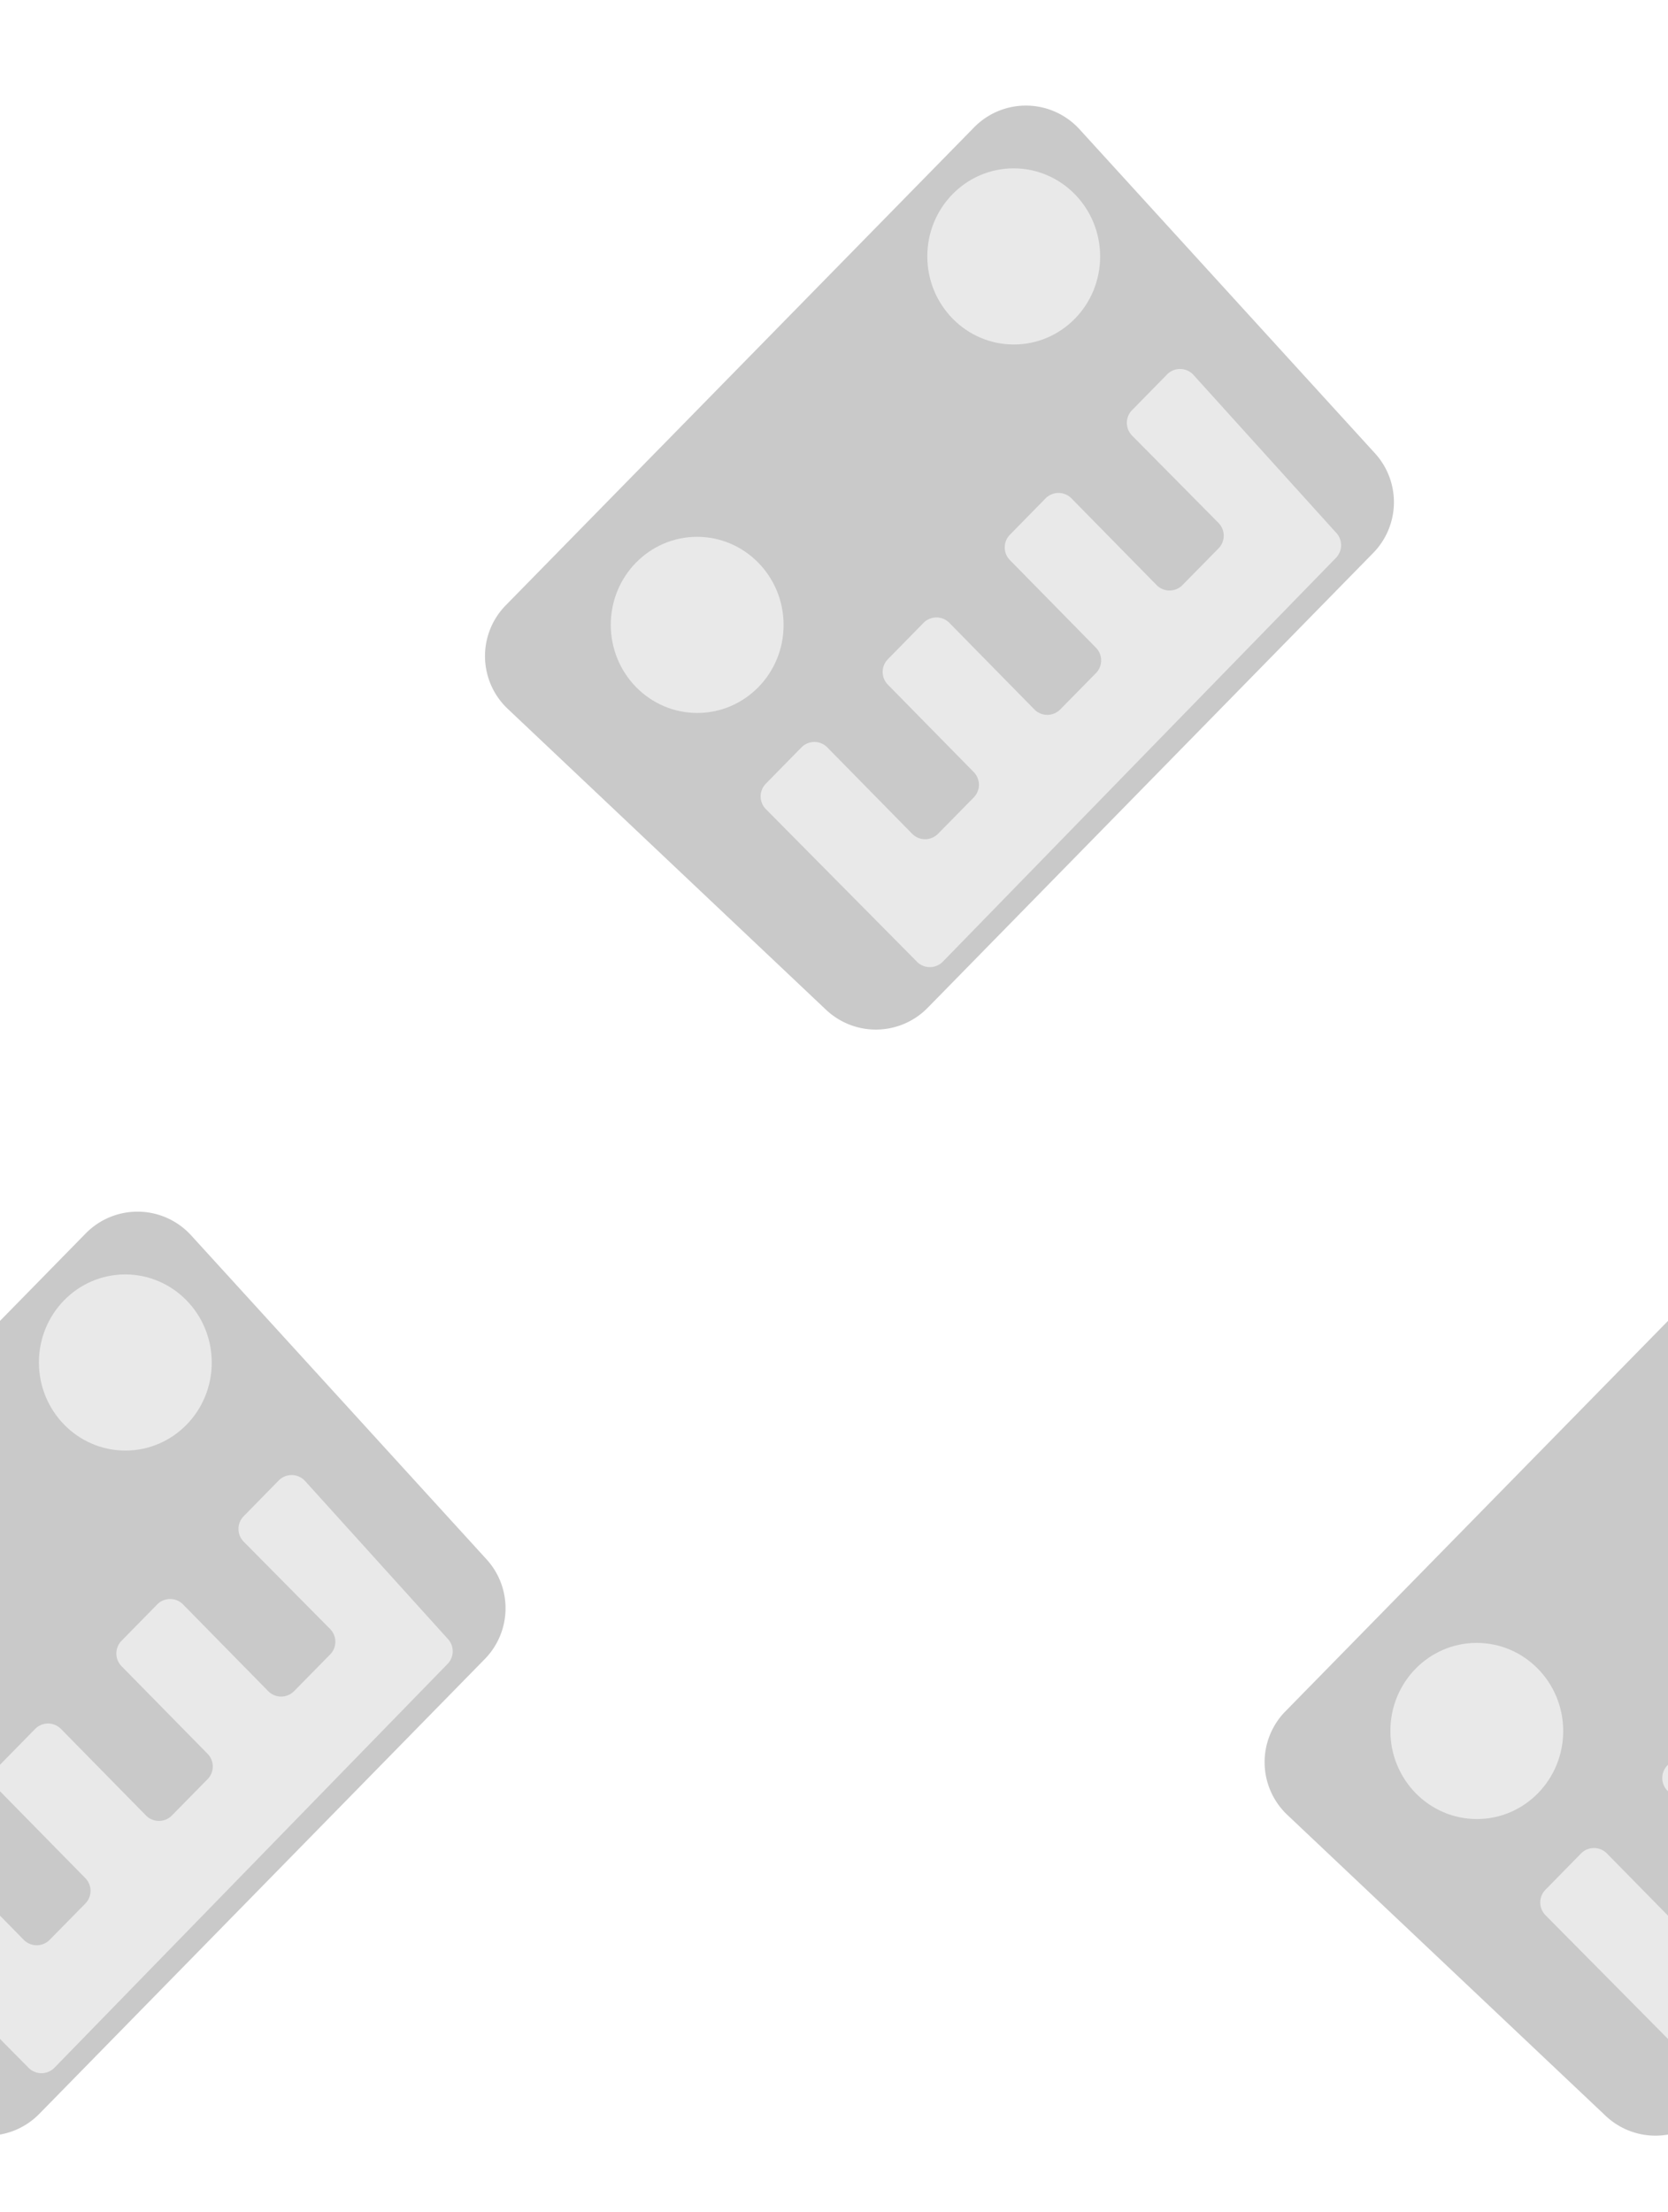
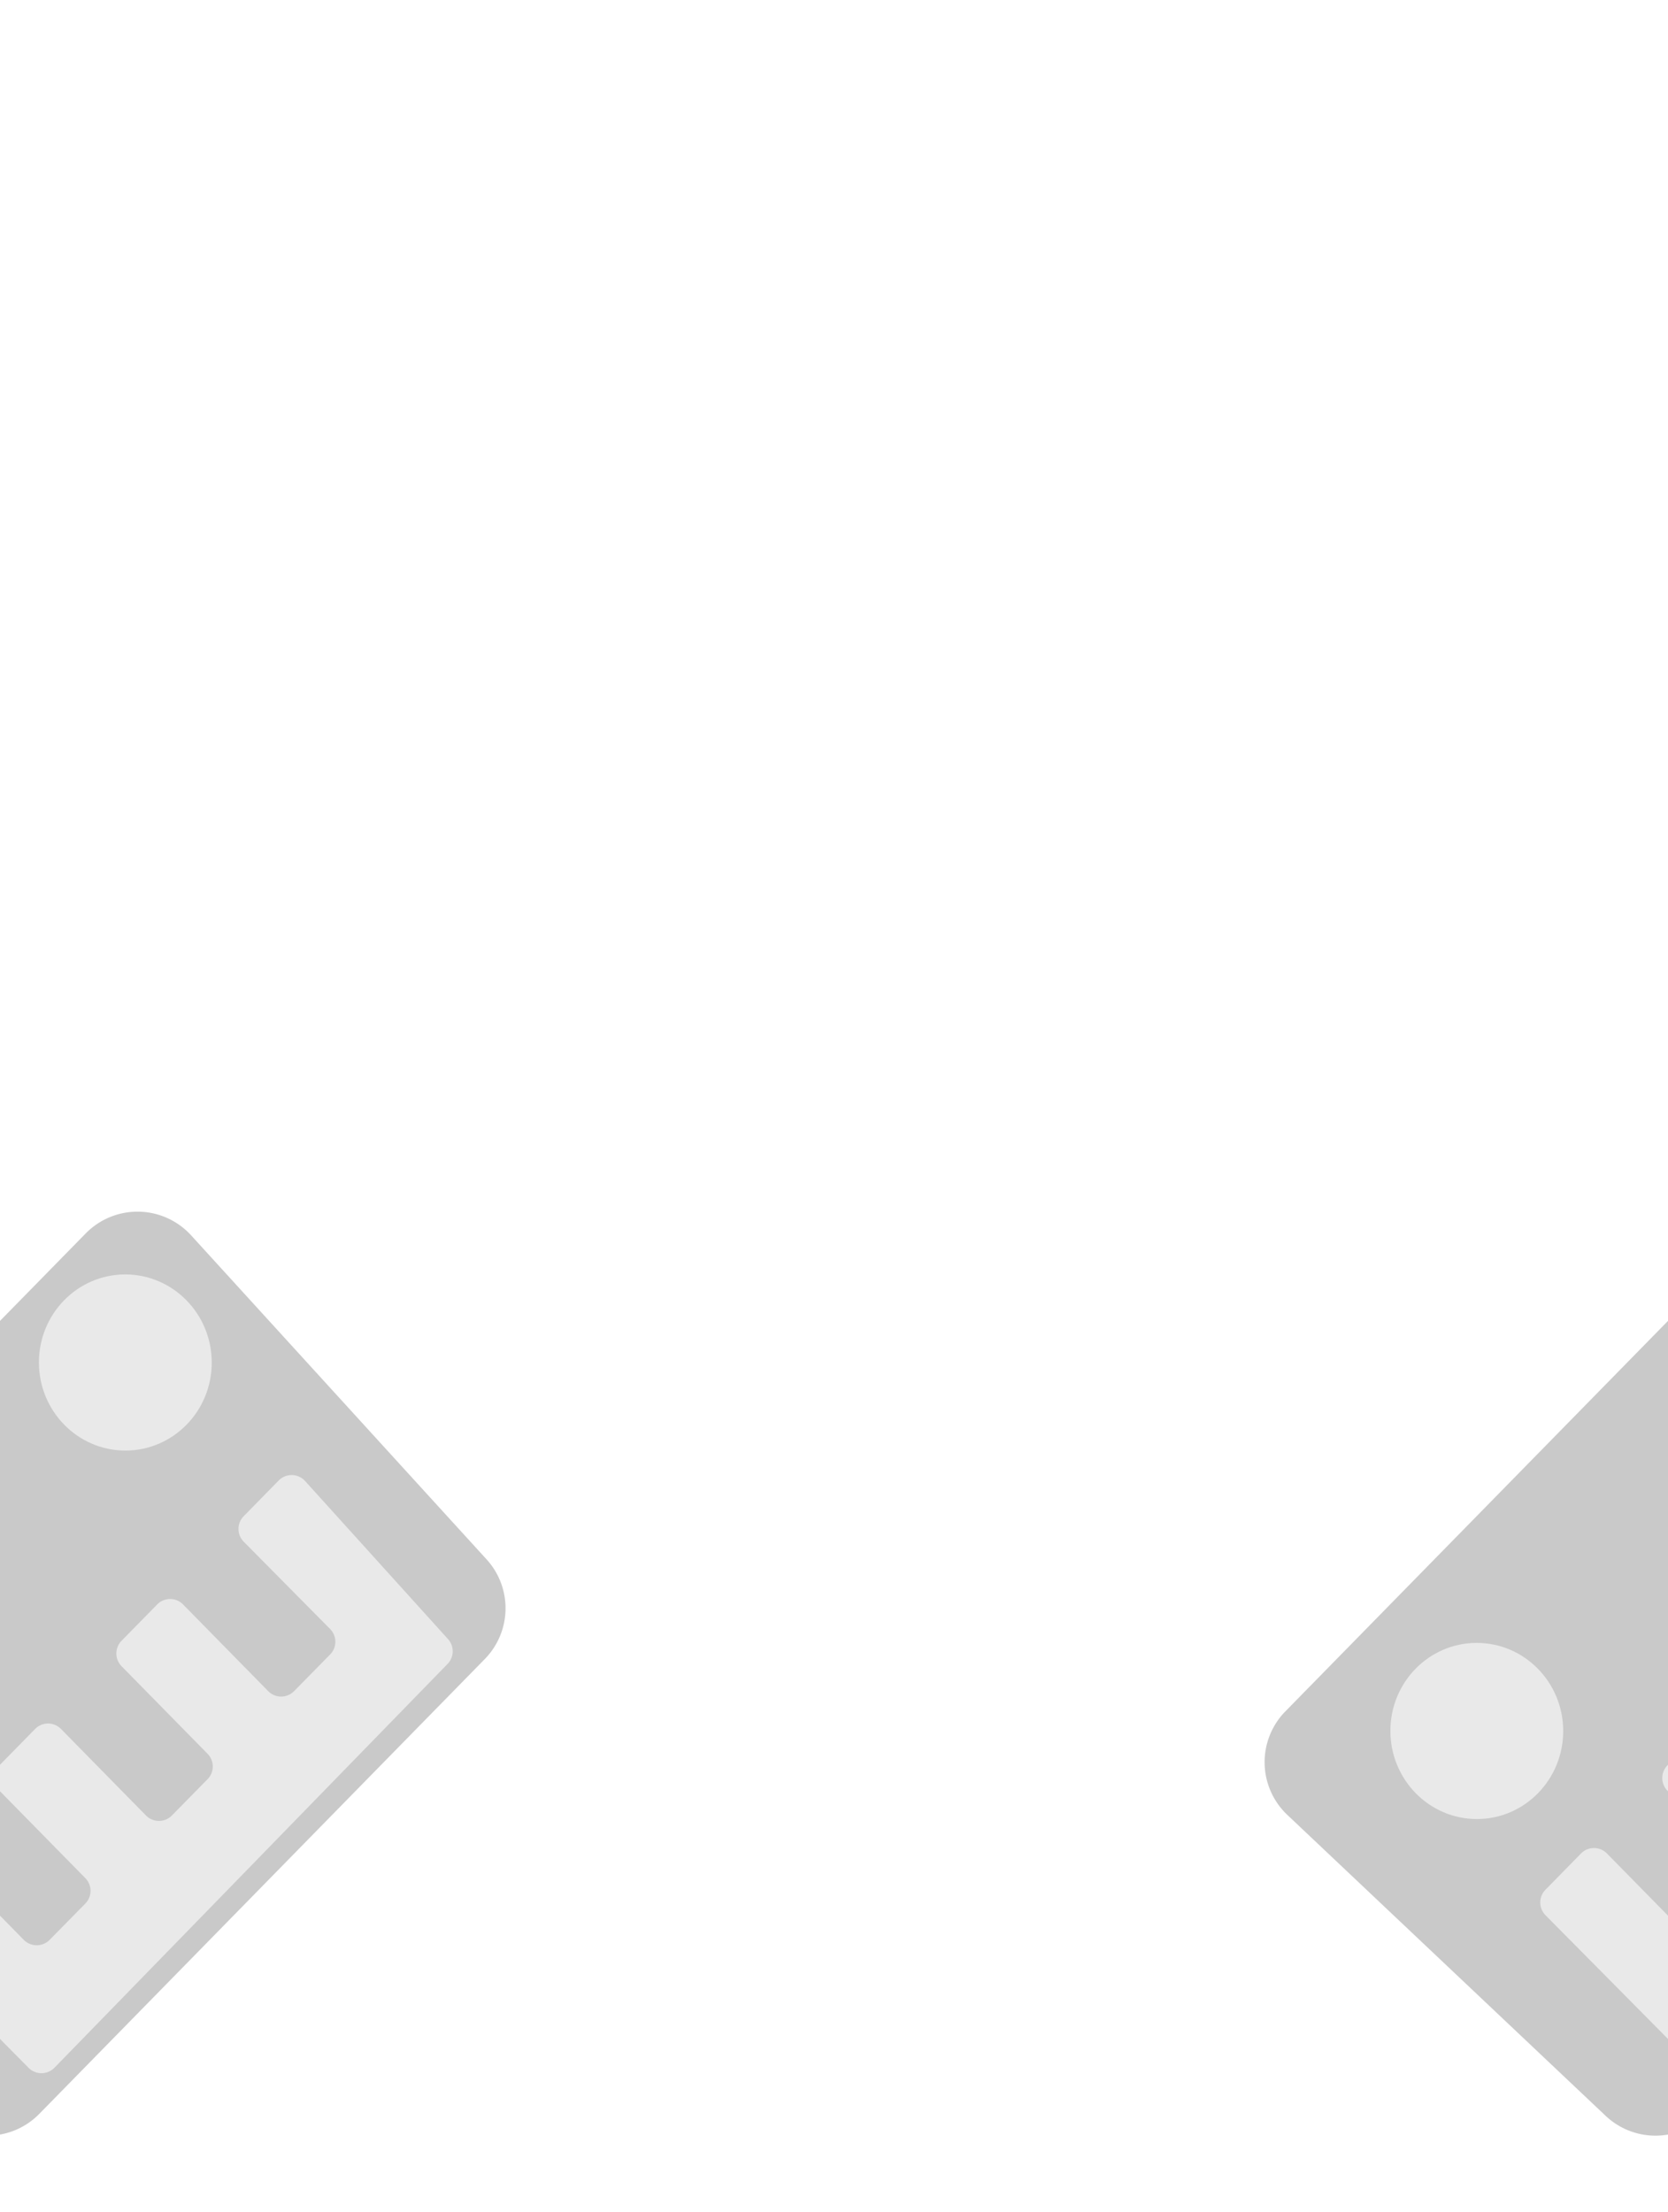
<svg xmlns="http://www.w3.org/2000/svg" width="92" height="122" fill="none">
  <g clip-path="url(#a)">
    <g clip-path="url(#b)">
      <path fill="#C9C9C9" fill-rule="evenodd" d="M27.892 33.386a4 4 0 0 0 .113 5.707l17.554 16.594a4 4 0 0 0 5.605-.104l24.579-25.09A4 4 0 0 0 75.838 25L59.542 7.13a4 4 0 0 0-5.812-.109L27.892 33.386Z" clip-rule="evenodd" />
-       <ellipse cx="4.766" cy="4.857" fill="#E9E9E9" rx="4.766" ry="4.857" transform="matrix(1 0 .001 1 51.142 9.285)" />
      <ellipse cx="4.766" cy="4.857" fill="#E9E9E9" rx="4.766" ry="4.857" transform="matrix(1 0 .001 1 33.683 29.606)" />
      <path fill="#E9E9E9" d="M63.793 32.267a1 1 0 0 0 1.427 0l1.99-2.024a1 1 0 0 0-.003-1.404l-4.764-4.814a1 1 0 0 1-.004-1.404l1.934-1.972a1 1 0 0 1 1.456.03l7.882 8.718a1 1 0 0 1-.024 1.368l-5.596 5.747-3.516 3.611-3.516 3.611-3.124 3.21-3.516 3.611-2.415 2.48a1 1 0 0 1-1.427.006l-8.333-8.416a1 1 0 0 1-.004-1.404l1.964-2.002a1 1 0 0 1 1.427 0l4.68 4.764a1 1 0 0 0 1.426.001l1.97-2.003a1 1 0 0 0-.001-1.402l-4.735-4.82a1 1 0 0 1-.001-1.401l1.967-2.006a1 1 0 0 1 1.427 0l4.688 4.773a1 1 0 0 0 1.426.001l1.97-2.003a1 1 0 0 0 0-1.402l-4.744-4.83a1 1 0 0 1-.001-1.4l1.967-2.006a1 1 0 0 1 1.427 0l4.696 4.782Z" />
    </g>
    <g clip-path="url(#c)">
      <path fill="#C9C9C9" fill-rule="evenodd" d="M-21.108 94.386a4 4 0 0 0 .113 5.707l17.554 16.594a4 4 0 0 0 5.605-.104l24.579-25.09A4 4 0 0 0 26.838 86L10.542 68.13a4 4 0 0 0-5.812-.109l-25.838 26.366Z" clip-rule="evenodd" />
      <ellipse cx="4.766" cy="4.857" fill="#E9E9E9" rx="4.766" ry="4.857" transform="matrix(1 0 .001 1 2.142 70.285)" />
      <path fill="#E9E9E9" d="M14.793 93.267a1 1 0 0 0 1.427 0l1.99-2.024a1 1 0 0 0-.003-1.404l-4.764-4.814a1 1 0 0 1-.004-1.404l1.934-1.972a1 1 0 0 1 1.455.03l7.883 8.718a1 1 0 0 1-.024 1.368l-5.596 5.747-3.516 3.611-3.515 3.611-3.126 3.21-3.515 3.611-2.415 2.48a1 1 0 0 1-1.427.006l-8.333-8.416a1 1 0 0 1-.004-1.404l1.964-2.003a1 1 0 0 1 1.427.001l4.68 4.764a1 1 0 0 0 1.426.001l1.97-2.003a1 1 0 0 0-.001-1.402l-4.735-4.82a1 1 0 0 1-.001-1.401l1.967-2.006a1 1 0 0 1 1.427 0l4.688 4.773a1 1 0 0 0 1.427.001l1.969-2.003a1 1 0 0 0 0-1.402l-4.744-4.83a1 1 0 0 1-.001-1.4l1.967-2.006a1 1 0 0 1 1.427 0l4.696 4.782Z" />
    </g>
    <g clip-path="url(#d)">
      <path fill="#C9C9C9" fill-rule="evenodd" d="M70.892 94.386a4 4 0 0 0 .113 5.707l17.554 16.594a4 4 0 0 0 5.605-.104l24.579-25.09a4 4 0 0 0 .095-5.494l-16.296-17.87a4 4 0 0 0-5.812-.109L70.892 94.386Z" clip-rule="evenodd" />
      <ellipse cx="4.766" cy="4.857" fill="#E9E9E9" rx="4.766" ry="4.857" transform="matrix(1 0 .001 1 76.683 90.606)" />
      <path fill="#E9E9E9" d="M106.793 93.267a1 1 0 0 0 1.427 0l1.99-2.024a1 1 0 0 0-.003-1.404l-4.764-4.814a.999.999 0 0 1-.004-1.404l1.934-1.972a1 1 0 0 1 1.456.03l7.882 8.718a1 1 0 0 1-.024 1.368l-5.596 5.747-3.516 3.611-3.515 3.611-3.126 3.21-3.515 3.611-2.415 2.48a1 1 0 0 1-1.427.006l-8.333-8.416a1 1 0 0 1-.004-1.404l1.964-2.003a1 1 0 0 1 1.427.001l4.68 4.764a1 1 0 0 0 1.426.001l1.97-2.003a1 1 0 0 0-.001-1.402l-4.735-4.82a1 1 0 0 1-.001-1.401l1.967-2.006a1 1 0 0 1 1.427 0l4.688 4.773a1 1 0 0 0 1.427.001l1.969-2.003a1 1 0 0 0-.001-1.402l-4.743-4.83a1 1 0 0 1-.001-1.4l1.967-2.006a1 1 0 0 1 1.427 0l4.696 4.782Z" />
    </g>
  </g>
  <defs>
    <clipPath id="a">
      <path fill="#fff" d="M0 0h92v122H0z" />
    </clipPath>
    <clipPath id="b">
-       <path fill="#fff" d="M25 4h52v53H25z" />
+       <path fill="#fff" d="M25 4h52H25z" />
    </clipPath>
    <clipPath id="c">
      <path fill="#fff" d="M-24 65h52v53h-52z" />
    </clipPath>
    <clipPath id="d">
      <path fill="#fff" d="M68 65h52v53H68z" />
    </clipPath>
  </defs>
</svg>